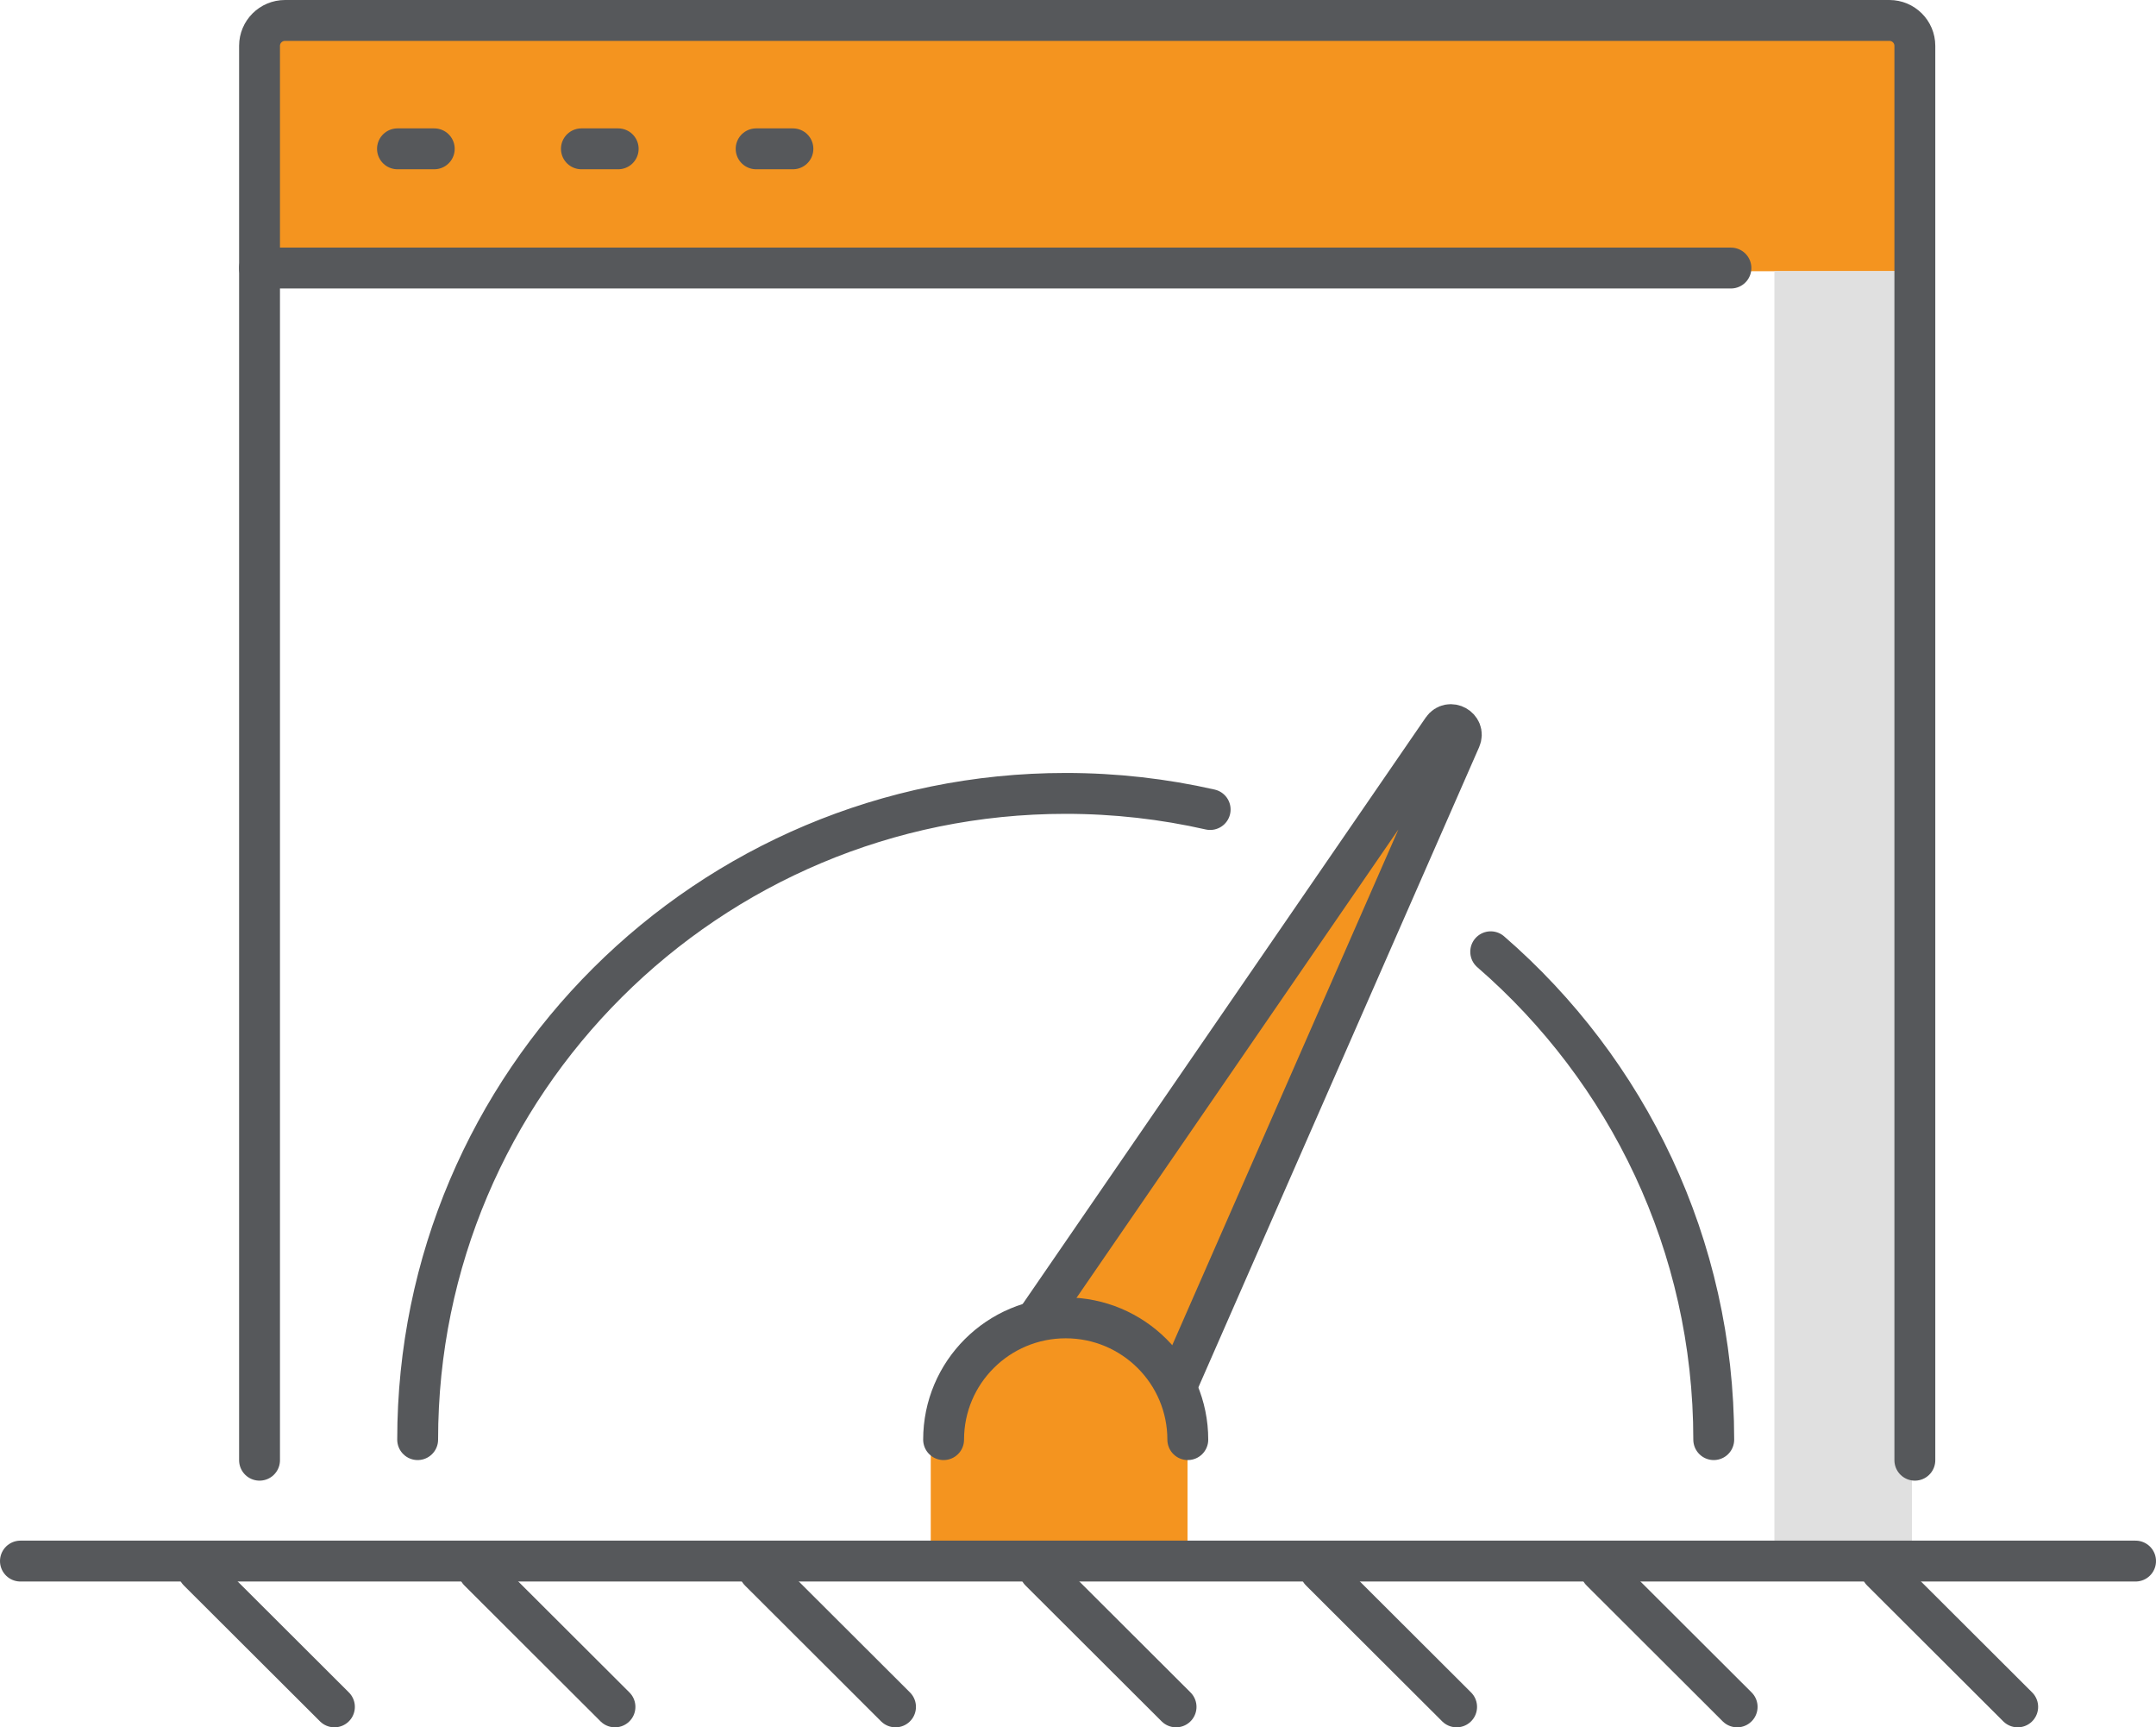
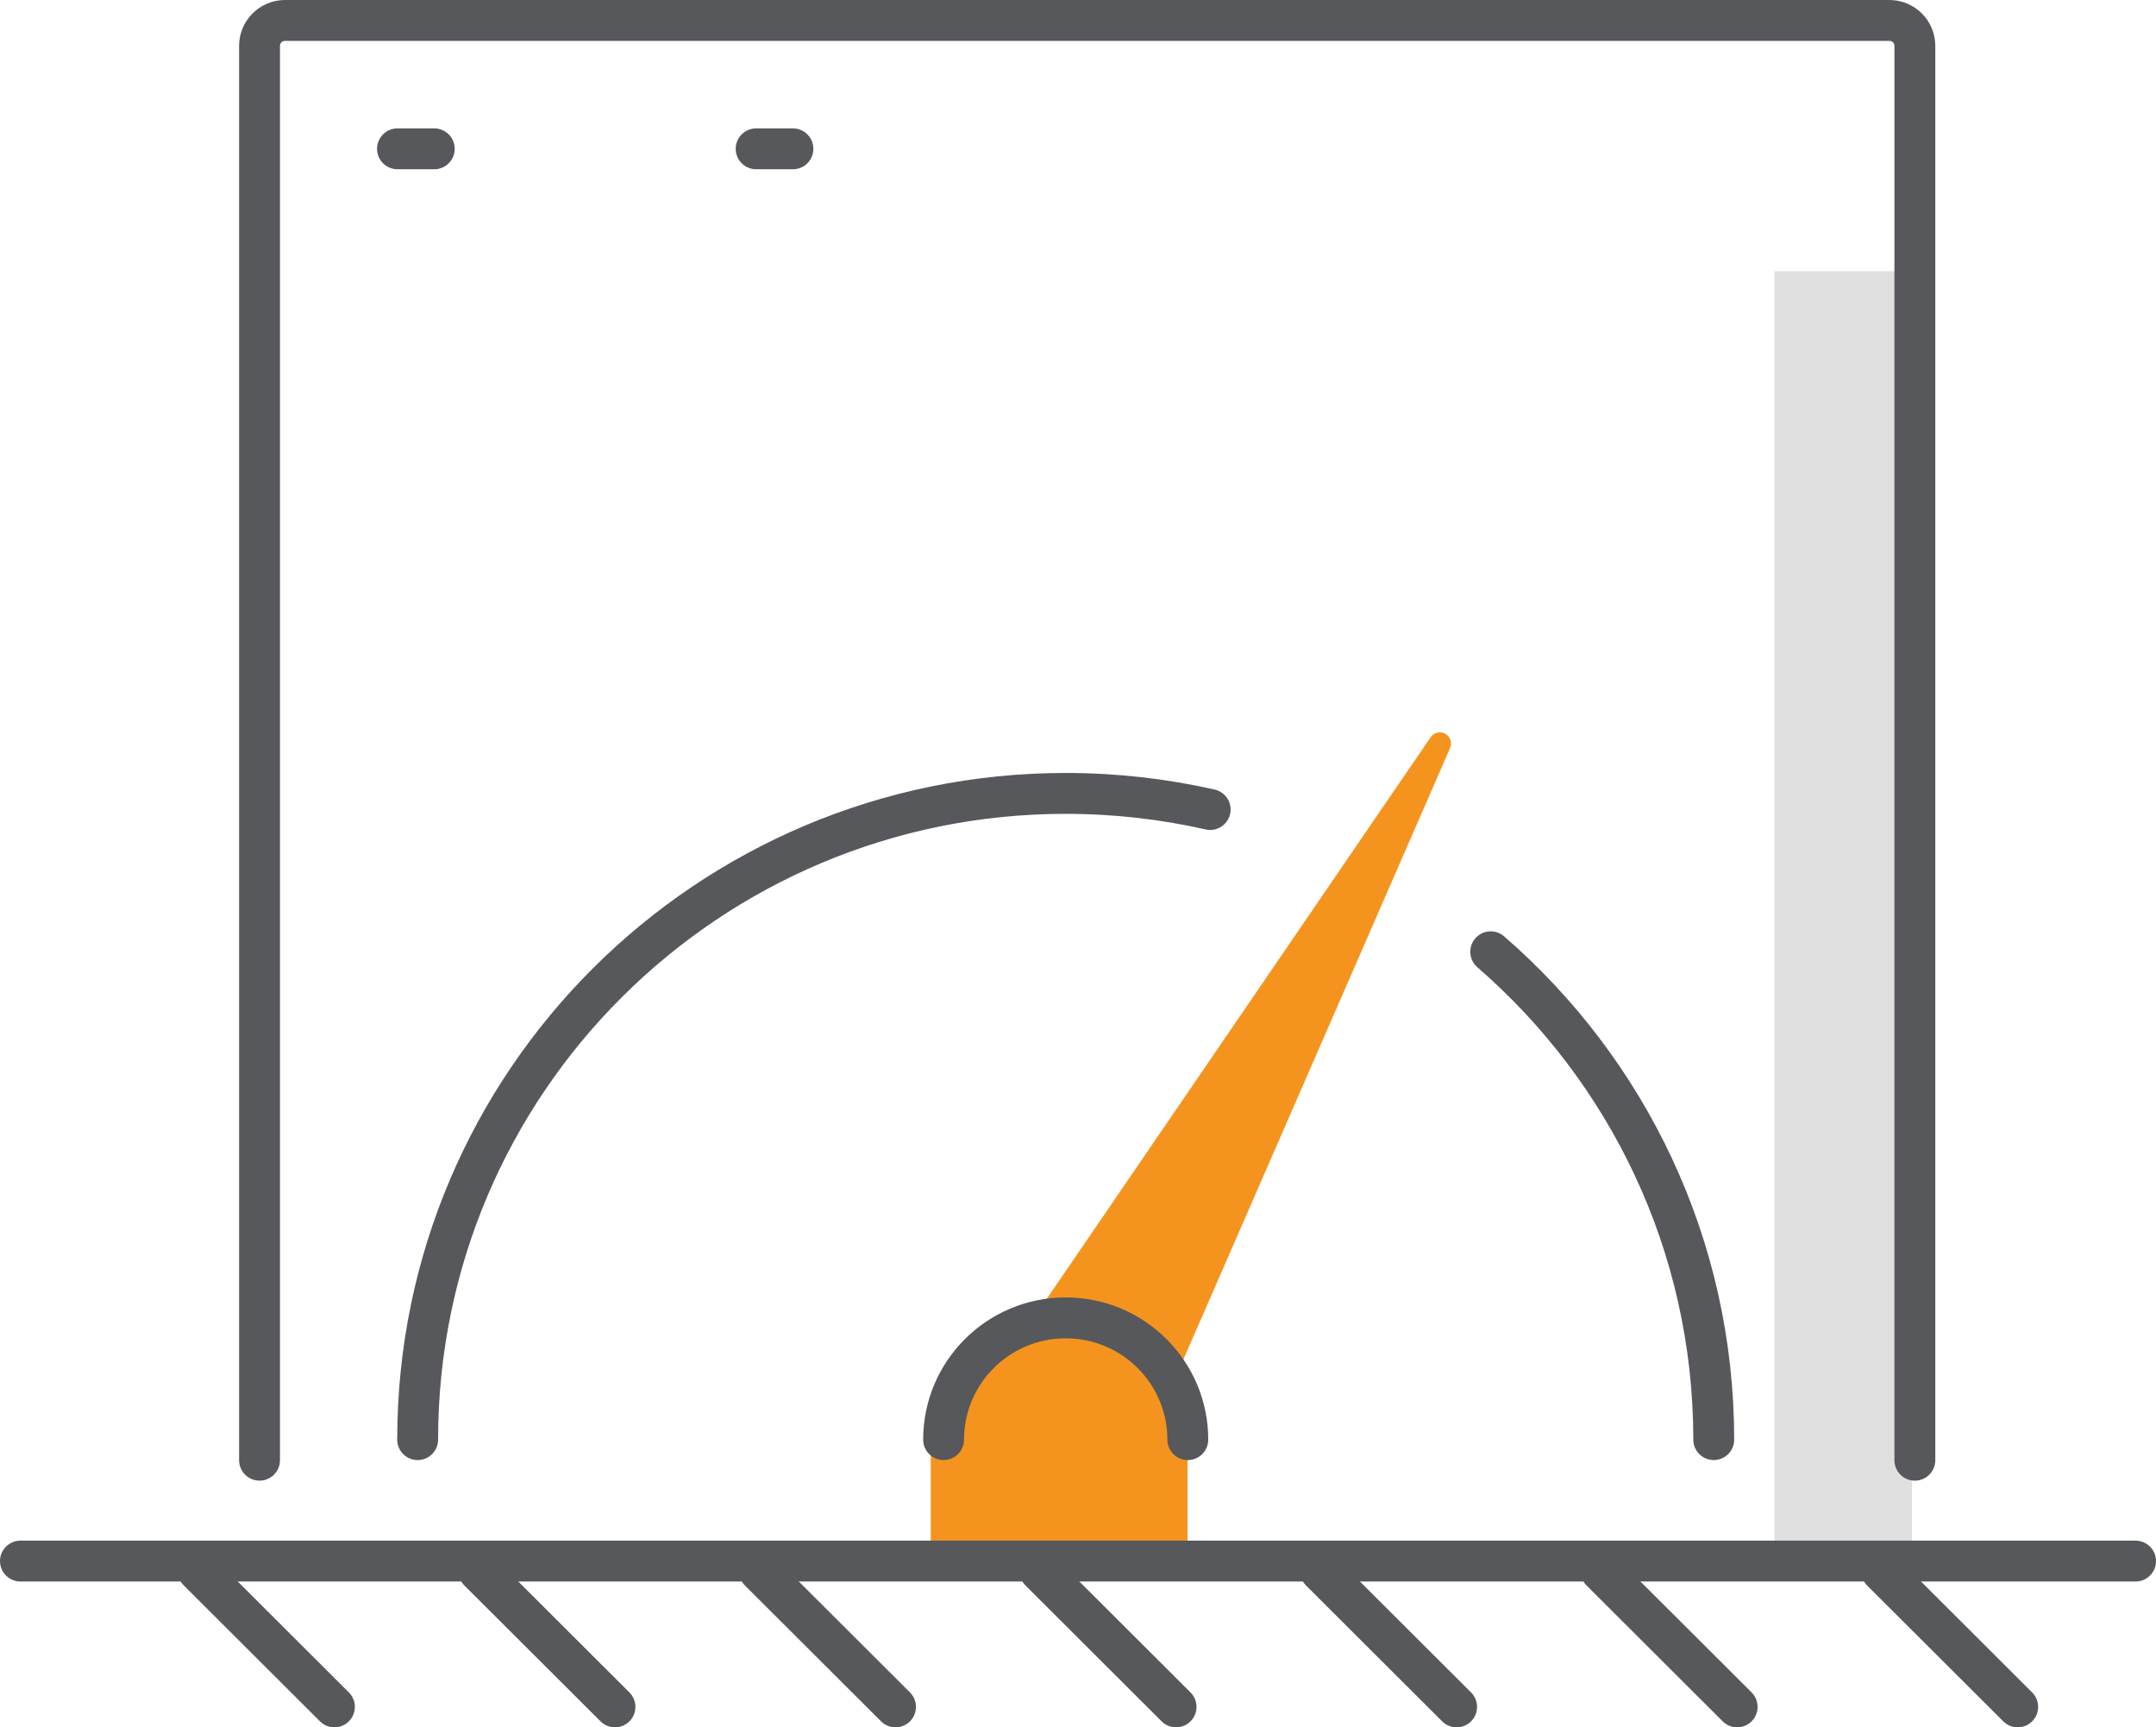
<svg xmlns="http://www.w3.org/2000/svg" xmlns:xlink="http://www.w3.org/1999/xlink" width="211px" height="169px" viewBox="0 0 211 169" version="1.1">
  <title>testing-services</title>
  <defs>
    <polygon id="path-1" points="0 169 210 169 210 0 0 0" />
  </defs>
  <g id="Page-1" stroke="none" stroke-width="1" fill="none" fill-rule="evenodd">
    <g id="Desktop-HD-With-News" transform="translate(-1108, -2230)">
      <g id="testing-services" transform="translate(1108, 2230)">
        <g id="Group-9" transform="translate(0, -0)">
-           <path d="M186.218,26.533 L25.577,26.533 L25.577,4.459 C25.577,3.238 26.565,2.248 27.783,2.248 L184.013,2.248 C185.231,2.248 186.218,3.238 186.218,4.459 L186.218,26.533 Z" id="Fill-1" fill="#F4941F" />
          <path d="M101.091,129.048 L140.012,72.129 C140.331,71.663 140.952,71.516 141.445,71.79 C141.938,72.065 142.142,72.67 141.915,73.188 L114.939,135.018 C114.939,135.018 111.702,127.881 101.091,129.048" id="Fill-3" fill="#F4941F" />
          <path d="M116.218,142.765 C116.218,135.37 110.593,129.374 103.654,129.374 C96.716,129.374 91.089,135.37 91.089,142.765 L91.089,153.352 L116.218,153.352 L116.218,142.765 Z" id="Fill-5" fill="#F4941F" />
          <mask id="mask-2" fill="white">
            <use xlink:href="#path-1" />
          </mask>
          <g id="Clip-8" />
          <polygon id="Fill-7" fill="#E0E0E0" mask="url(#mask-2)" points="173.654 153.352 187.115 153.352 187.115 26.533 173.654 26.533" />
        </g>
        <g id="Group-44" transform="translate(2, 2)" stroke="#56585B" stroke-linecap="round" stroke-width="4">
          <path d="M23.4,140.866 L23.4,2.486 C23.4,1.113 24.516,0 25.894,0 L182.907,0 C184.284,0 185.4,1.113 185.4,2.486 L185.4,140.866" id="Stroke-10" />
-           <line x1="23.4" y1="24.225" x2="167.4" y2="24.225" id="Stroke-12" />
          <line x1="36.9" y1="12.561" x2="40.5" y2="12.561" id="Stroke-14" />
-           <line x1="54.9" y1="12.561" x2="58.5" y2="12.561" id="Stroke-16" />
          <line x1="72" y1="12.561" x2="75.6" y2="12.561" id="Stroke-18" />
          <line x1="-3.79696274e-15" y1="150.735" x2="207" y2="150.735" id="Stroke-20" />
          <line x1="17.409" y1="151.712" x2="30.729" y2="165" id="Stroke-22" />
          <line x1="44.866" y1="151.712" x2="58.185" y2="165" id="Stroke-24" />
          <line x1="72.322" y1="151.712" x2="85.641" y2="165" id="Stroke-26" />
          <line x1="99.778" y1="151.712" x2="113.097" y2="165" id="Stroke-28" />
          <line x1="127.233" y1="151.712" x2="140.553" y2="165" id="Stroke-30" />
          <line x1="154.689" y1="151.712" x2="168.008" y2="165" id="Stroke-32" />
          <line x1="182.145" y1="151.712" x2="195.465" y2="165" id="Stroke-34" />
          <path d="M143.89,91.121 C157.263,102.712 165.718,119.798 165.718,138.852" id="Stroke-36" />
          <path d="M38.875,138.852 C38.875,103.933 67.27,75.626 102.297,75.626 C107.156,75.626 111.887,76.17 116.434,77.202" id="Stroke-38" />
          <path d="M90.347,138.852 C90.347,132.273 95.697,126.939 102.297,126.939 C108.895,126.939 114.246,132.273 114.246,138.852" id="Stroke-40" />
-           <path d="M99.58,126.94 L139.177,69.339 C139.864,68.339 141.409,69.194 140.922,70.304 L113.468,132.895" id="Stroke-42" />
        </g>
      </g>
    </g>
  </g>
</svg>